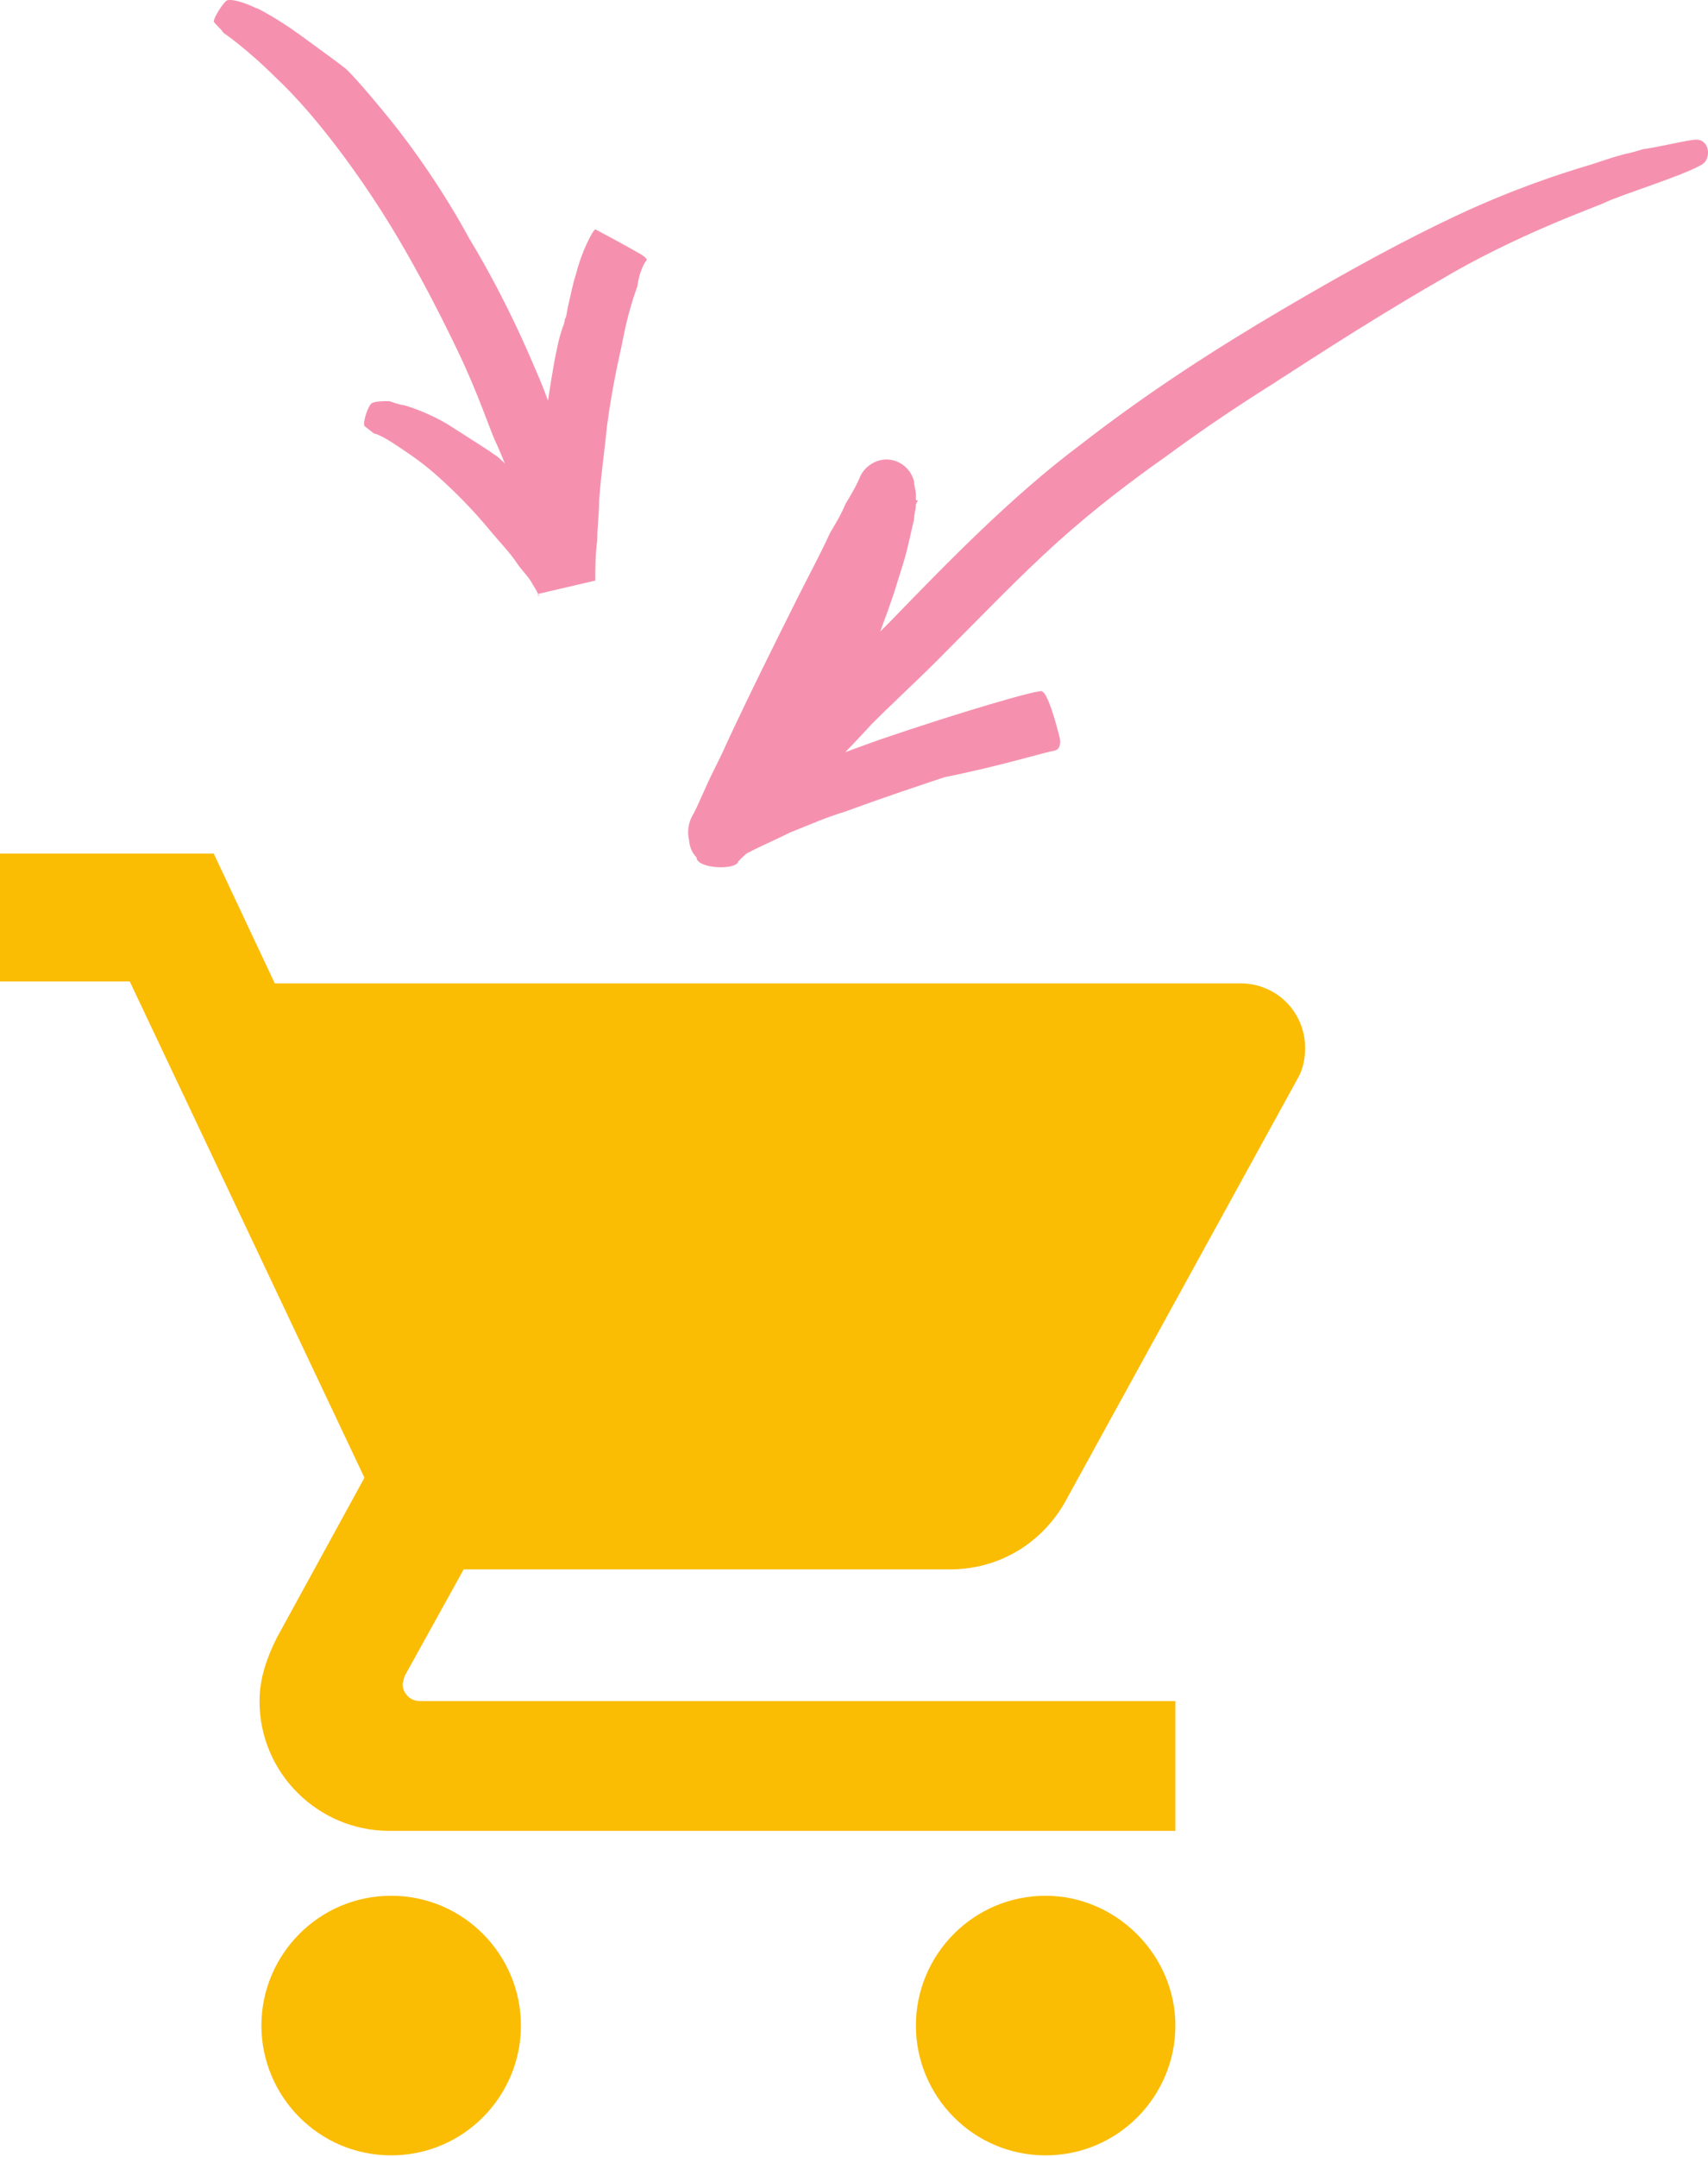
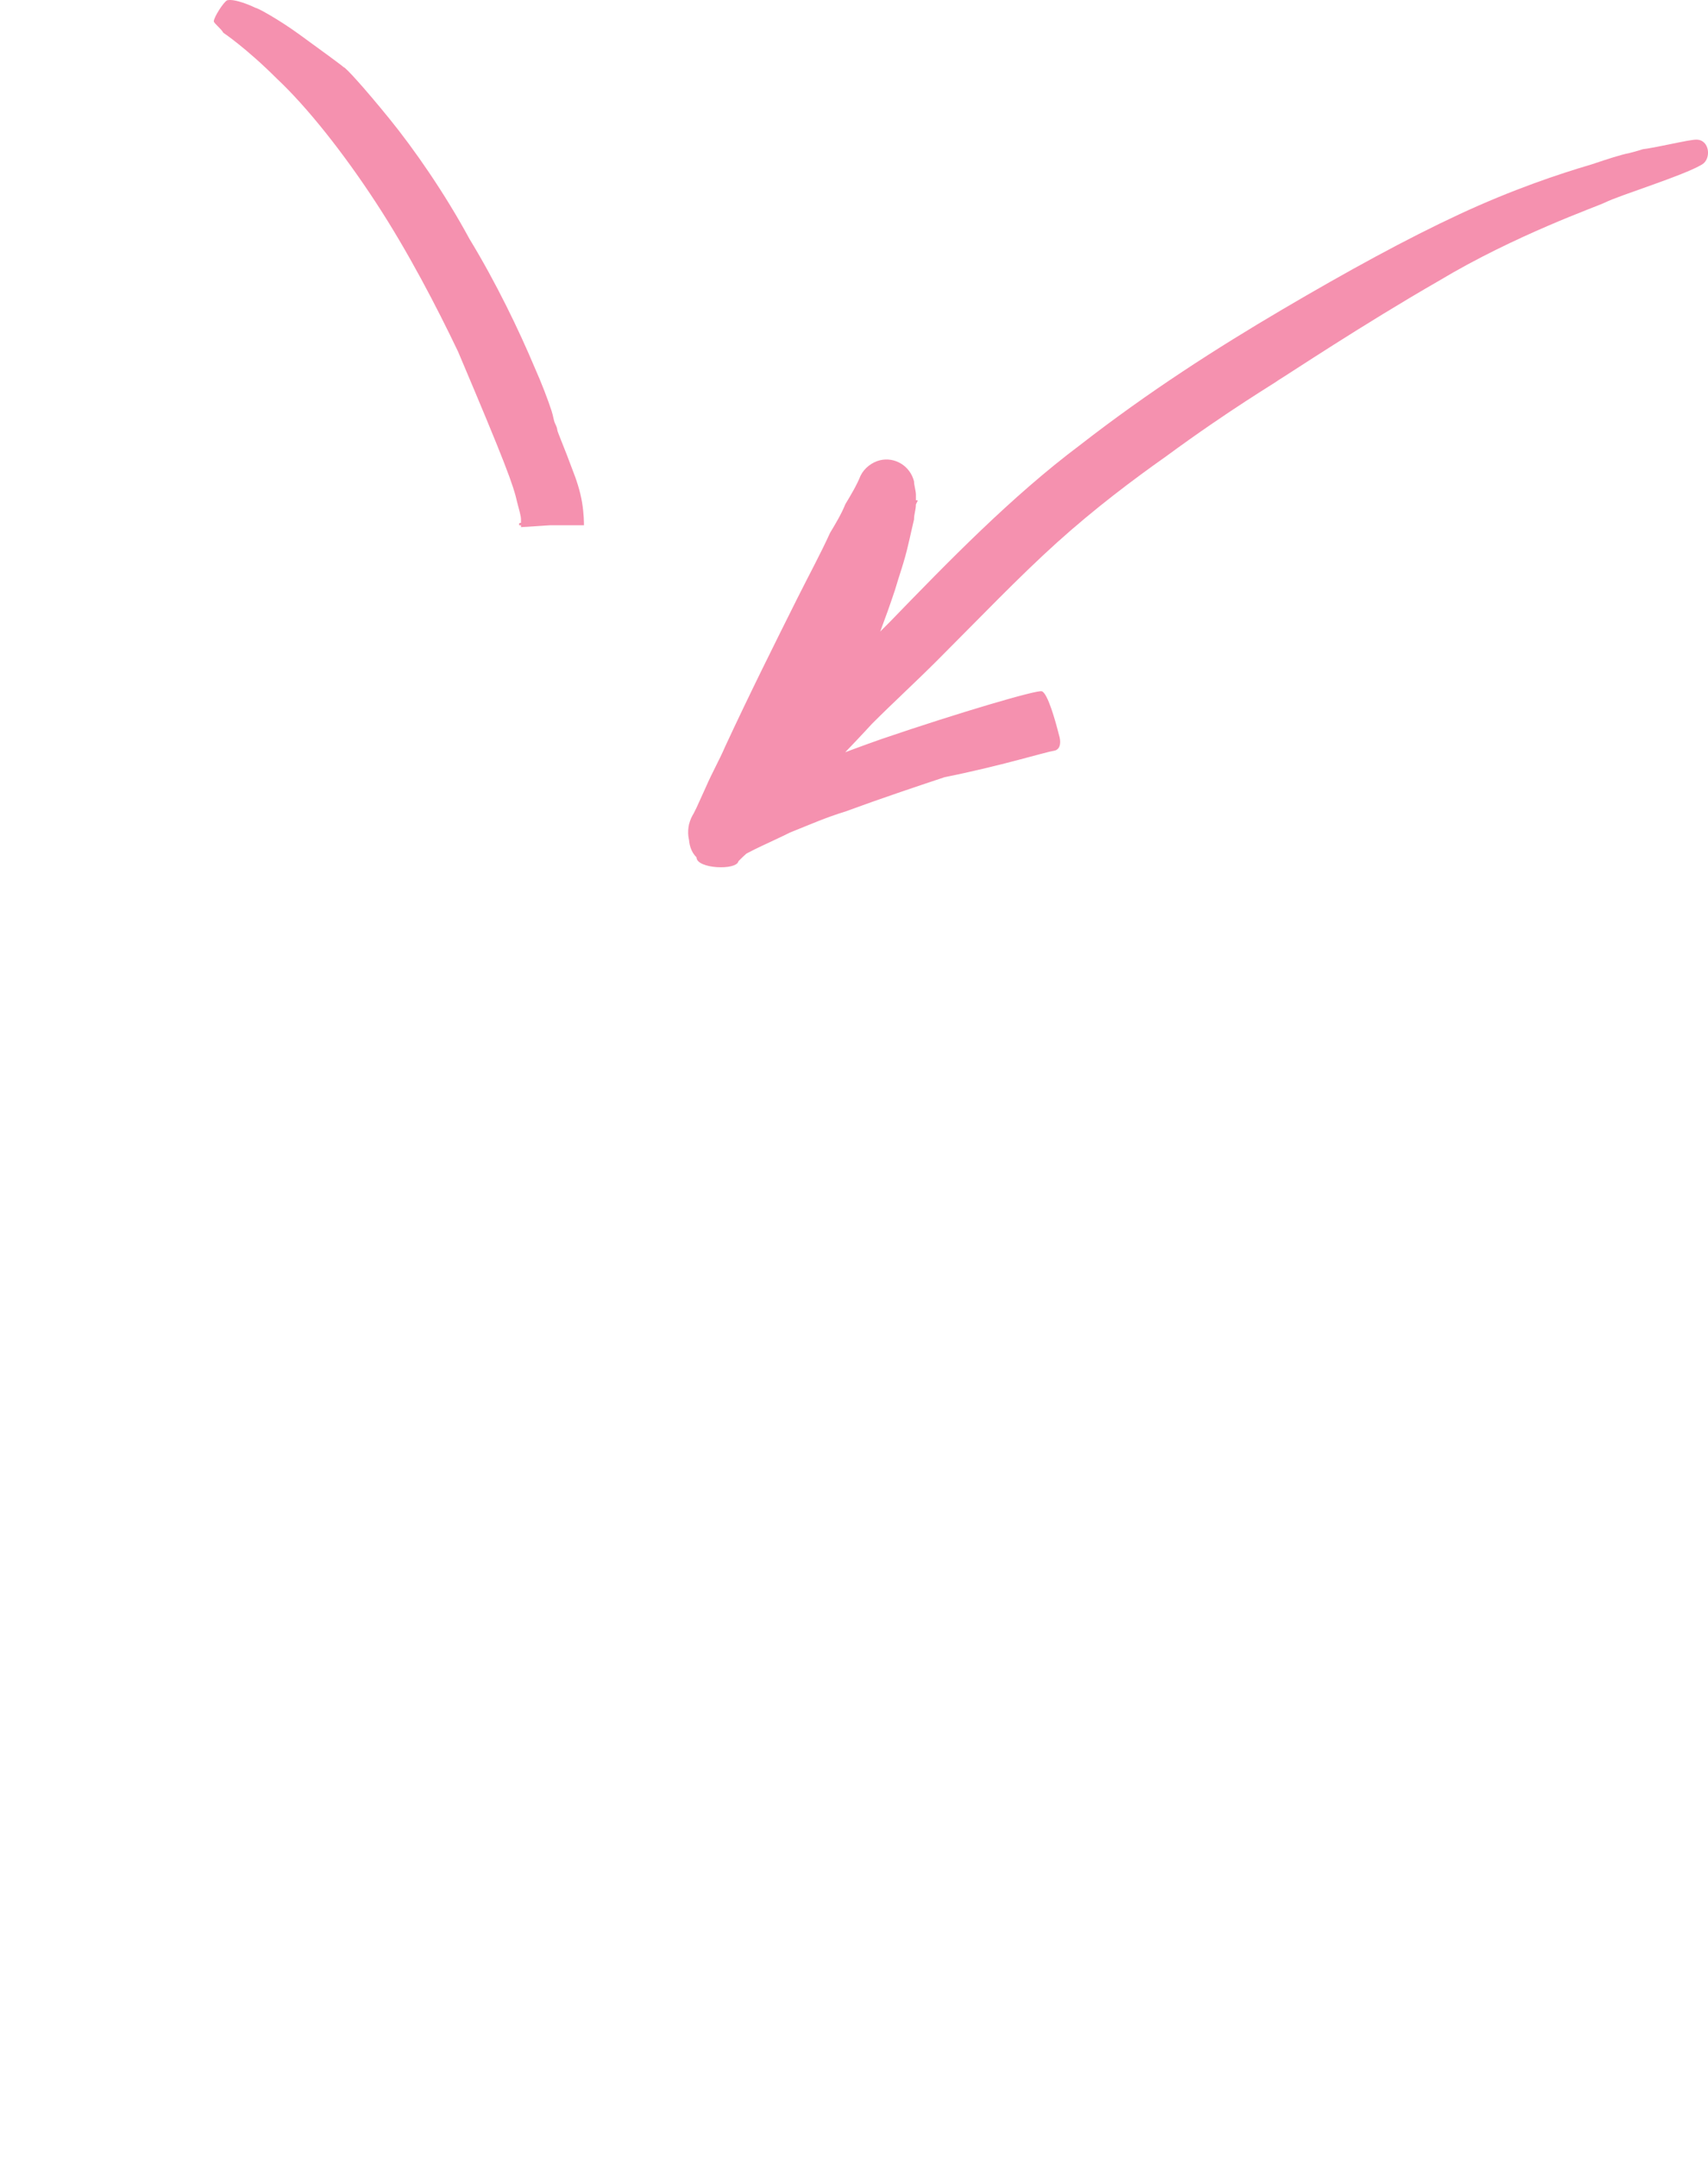
<svg xmlns="http://www.w3.org/2000/svg" width="80" height="101" viewBox="0 0 80 101" fill="none">
-   <path d="M18.321 88.761C14.925 88.761 12.244 91.531 12.244 94.838C12.244 98.145 14.925 100.915 18.321 100.915C21.718 100.915 24.399 98.145 24.399 94.838C24.399 91.531 21.718 88.761 18.321 88.761ZM0 39.874V45.951H6.077L17.07 69.188L12.959 76.695C12.512 77.589 12.155 78.572 12.155 79.645C12.155 83.041 14.925 85.722 18.232 85.722H55.053V79.645H19.662C19.215 79.645 18.858 79.287 18.858 78.841L18.947 78.483L21.718 73.478H44.507C46.831 73.478 48.797 72.227 49.87 70.35L60.773 50.509C61.041 50.063 61.131 49.526 61.131 49.08C61.131 47.381 59.79 46.041 58.092 46.041H12.87L10.01 39.964H0V39.874ZM48.976 88.761C45.58 88.761 42.899 91.531 42.899 94.838C42.899 98.145 45.58 100.915 48.976 100.915C52.372 100.915 55.053 98.145 55.053 94.838C55.053 91.531 52.283 88.761 48.976 88.761Z" fill="#FBBC04" />
  <path d="M49.425 35.138C49.693 35.048 49.693 34.691 49.603 34.422C49.425 33.708 49.067 32.456 48.799 32.367C48.62 32.278 44.956 33.35 41.292 34.601C39.504 35.227 37.717 35.942 36.287 36.478C34.946 37.014 33.963 37.55 33.874 37.55C33.874 37.55 33.874 37.55 33.695 37.64C33.606 37.729 33.338 37.819 32.891 38.087L34.499 40.142C34.589 40.053 34.857 39.785 35.483 39.159C35.751 38.891 36.108 38.534 36.466 38.087C36.823 37.64 37.27 37.193 37.806 36.299C37.896 36.21 37.985 35.942 37.985 35.852L38.074 35.674C38.164 35.495 38.253 35.406 38.342 35.227C38.521 34.959 38.789 34.601 39.057 34.154C39.325 33.708 39.594 33.171 39.862 32.724C40.13 32.188 40.309 31.741 40.577 31.205C41.024 30.133 41.471 28.971 41.917 27.63C42.096 27.005 42.364 26.29 42.543 25.485C42.632 25.128 42.722 24.681 42.811 24.323C42.811 24.055 42.9 23.877 42.9 23.608C42.9 23.43 42.9 23.34 42.9 23.162C42.9 22.983 42.811 22.715 42.811 22.536C42.632 21.821 41.917 21.374 41.202 21.553C40.845 21.642 40.487 21.91 40.309 22.268C40.13 22.715 39.862 23.162 39.594 23.608C39.415 24.055 39.147 24.502 38.879 24.949C38.432 25.932 37.896 26.915 37.359 27.988C36.287 30.133 35.125 32.456 33.963 34.959C33.695 35.584 33.338 36.21 33.069 36.836L32.623 37.819L32.355 38.355L32.265 38.623V38.712V38.802C32.265 38.802 32.265 38.891 32.265 38.98C32.265 39.07 32.265 38.98 32.265 39.159C32.265 39.517 32.355 39.874 32.623 40.142C32.623 40.678 34.499 40.768 34.589 40.321L34.678 40.232C35.036 39.874 35.304 39.695 35.572 39.427L36.376 38.623L37.896 37.014C38.879 35.942 39.862 34.959 40.845 33.886C41.828 32.903 42.9 31.92 43.883 30.937C45.85 28.971 47.727 27.005 49.514 25.396C51.301 23.787 53.089 22.447 54.608 21.374C57.647 19.14 59.792 17.889 59.881 17.799C60.328 17.531 63.813 15.207 67.388 13.152C70.963 11.007 74.806 9.666 75.164 9.488C75.879 9.13 78.828 8.236 79.722 7.7C80.169 7.432 80.079 6.538 79.454 6.538C79.096 6.538 77.666 6.896 76.951 6.985C76.951 6.985 76.683 7.075 76.326 7.164C75.879 7.253 75.343 7.432 74.538 7.7C73.019 8.147 70.874 8.862 68.371 10.024C65.869 11.186 63.099 12.705 60.06 14.492C57.021 16.28 53.804 18.335 50.586 20.838C47.369 23.251 44.42 26.29 41.649 29.149C40.934 29.864 40.219 30.579 39.504 31.205C38.7 32.009 38.074 32.635 37.359 33.439C36.019 34.869 34.678 36.299 33.338 37.55L32.98 37.908C33.159 37.997 32.355 37.819 34.142 37.64C35.393 38.176 35.125 38.444 35.304 38.98C35.304 39.427 35.304 39.159 35.304 39.249V39.338V39.249L35.393 38.98C35.572 38.534 35.751 38.176 35.929 37.729C36.287 36.925 36.734 36.12 37.091 35.316C37.896 33.708 38.611 32.188 39.325 30.758C40.755 27.898 42.007 25.485 42.99 23.43L40.219 23.072V22.983V23.072C40.219 23.162 40.219 23.34 40.13 23.43C40.13 23.698 40.041 24.055 39.951 24.323C39.772 24.949 39.594 25.485 39.415 26.111C39.057 27.273 38.611 28.256 38.253 29.239C37.896 30.133 37.538 31.026 37.181 31.652C36.913 32.278 36.466 32.814 36.019 33.529C35.84 33.886 35.661 34.244 35.483 34.601C35.483 34.512 35.393 34.78 35.214 34.959C34.946 35.316 34.678 35.674 34.41 35.942C33.874 36.478 33.516 36.925 33.248 37.193C32.891 37.55 32.623 37.819 32.623 37.908C32.086 38.534 32.086 39.517 32.712 40.053C33.248 40.5 33.963 40.589 34.499 40.232C35.214 39.785 36.108 39.427 37.002 38.98C37.896 38.623 38.7 38.266 39.594 37.997C41.292 37.372 42.9 36.836 44.241 36.389C46.922 35.852 48.888 35.227 49.425 35.138Z" fill="#F591AF" />
-   <path d="M27.173 24.502C27.173 24.413 26.816 24.413 26.547 24.413C25.832 24.413 24.492 24.413 24.313 24.502C24.313 24.502 24.313 24.502 24.313 24.592H27.352C27.352 24.502 27.352 24.055 27.262 23.519C27.173 22.983 26.994 22.447 26.816 22C26.458 21.017 26.101 20.212 26.101 20.123C26.101 20.123 26.101 20.034 26.011 19.855C25.922 19.676 25.922 19.497 25.832 19.229C25.654 18.693 25.386 17.978 25.028 17.174C24.313 15.476 23.241 13.241 21.989 11.186C20.828 9.041 19.398 6.985 18.236 5.555C17.074 4.125 16.18 3.142 16.091 3.142C16.002 3.053 15.018 2.338 14.035 1.623C13.052 0.908 12.069 0.372 11.98 0.372C11.801 0.282 10.997 -0.075 10.639 0.014C10.46 0.104 10.014 0.819 10.014 0.997C10.014 1.087 10.371 1.355 10.46 1.534C10.46 1.534 10.729 1.712 11.175 2.07C11.622 2.427 12.248 2.964 12.963 3.678C14.393 5.019 16.091 7.164 17.61 9.488C19.13 11.811 20.47 14.403 21.453 16.459C22.436 18.514 22.973 20.212 23.241 20.749C23.688 21.732 24.045 22.715 24.224 23.519C24.313 23.877 24.402 24.145 24.402 24.323C24.402 24.413 24.402 24.502 24.402 24.592V24.681L27.173 24.502Z" fill="#F591AF" />
-   <path d="M30.297 12.168C30.297 12.079 30.029 11.9 29.85 11.811C29.225 11.453 28.063 10.828 27.884 10.738C27.795 10.738 27.258 11.722 26.99 12.794C26.812 13.33 26.722 13.866 26.633 14.224C26.544 14.581 26.544 14.85 26.454 14.939C26.454 14.939 26.454 15.118 26.365 15.296C26.275 15.565 26.186 15.833 26.097 16.279C25.918 17.084 25.739 18.246 25.56 19.497C25.382 20.748 25.292 22.178 25.203 23.519C25.203 24.234 25.113 24.859 25.113 25.485C25.113 26.11 25.113 26.647 25.113 27.362L27.795 26.736C27.705 26.647 27.616 26.379 27.616 26.379L27.527 26.2C27.437 26.11 27.348 25.932 27.258 25.842C27.08 25.664 26.99 25.395 26.812 25.217C26.544 24.859 26.186 24.502 25.918 24.144C25.382 23.519 24.935 22.982 24.488 22.536C23.683 21.731 23.237 21.284 23.147 21.284C23.058 21.195 22.075 20.569 21.092 19.944C20.109 19.318 18.947 18.961 18.857 18.961C18.768 18.961 18.5 18.871 18.232 18.782C17.964 18.782 17.606 18.782 17.427 18.871C17.249 18.961 16.981 19.765 17.07 19.944C17.159 20.033 17.427 20.212 17.517 20.301C17.517 20.301 17.606 20.301 17.785 20.391C17.964 20.48 18.142 20.569 18.411 20.748C18.947 21.106 19.662 21.552 20.466 22.267C21.27 22.982 22.164 23.876 22.969 24.859C23.415 25.395 23.862 25.842 24.22 26.379C24.398 26.647 24.667 26.915 24.845 27.183L25.113 27.63L25.203 27.808C25.203 27.808 25.292 27.898 25.203 27.898C25.203 27.898 25.203 27.898 25.203 27.808L27.884 27.183C27.884 26.647 27.884 25.932 27.973 25.306C27.973 24.68 28.063 24.055 28.063 23.429C28.152 22.178 28.331 21.016 28.42 20.033C28.688 17.978 29.046 16.548 29.135 16.101C29.314 15.118 29.582 14.134 29.85 13.42C29.94 12.705 30.208 12.258 30.297 12.168Z" fill="#F591AF" />
+   <path d="M27.173 24.502C27.173 24.413 26.816 24.413 26.547 24.413C25.832 24.413 24.492 24.413 24.313 24.502C24.313 24.502 24.313 24.502 24.313 24.592H27.352C27.352 24.502 27.352 24.055 27.262 23.519C27.173 22.983 26.994 22.447 26.816 22C26.458 21.017 26.101 20.212 26.101 20.123C26.101 20.123 26.101 20.034 26.011 19.855C25.922 19.676 25.922 19.497 25.832 19.229C25.654 18.693 25.386 17.978 25.028 17.174C24.313 15.476 23.241 13.241 21.989 11.186C20.828 9.041 19.398 6.985 18.236 5.555C17.074 4.125 16.18 3.142 16.091 3.142C16.002 3.053 15.018 2.338 14.035 1.623C13.052 0.908 12.069 0.372 11.98 0.372C11.801 0.282 10.997 -0.075 10.639 0.014C10.46 0.104 10.014 0.819 10.014 0.997C10.014 1.087 10.371 1.355 10.46 1.534C10.46 1.534 10.729 1.712 11.175 2.07C11.622 2.427 12.248 2.964 12.963 3.678C14.393 5.019 16.091 7.164 17.61 9.488C19.13 11.811 20.47 14.403 21.453 16.459C23.688 21.732 24.045 22.715 24.224 23.519C24.313 23.877 24.402 24.145 24.402 24.323C24.402 24.413 24.402 24.502 24.402 24.592V24.681L27.173 24.502Z" fill="#F591AF" />
</svg>